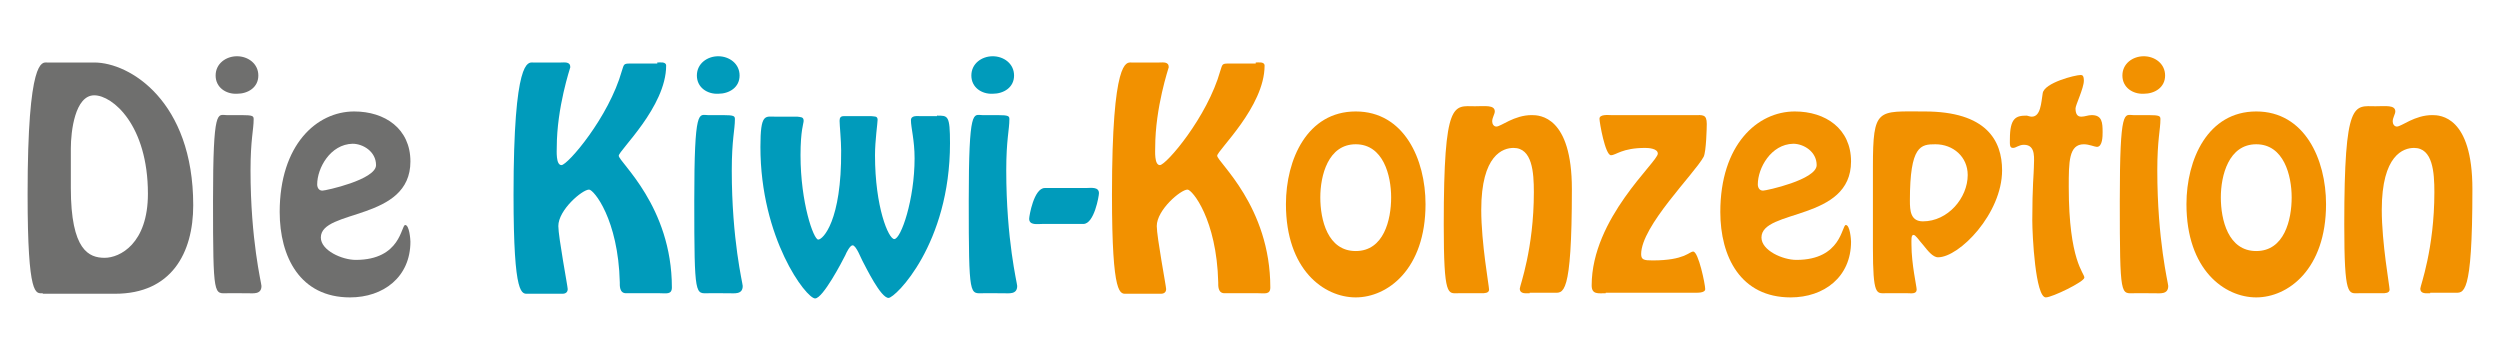
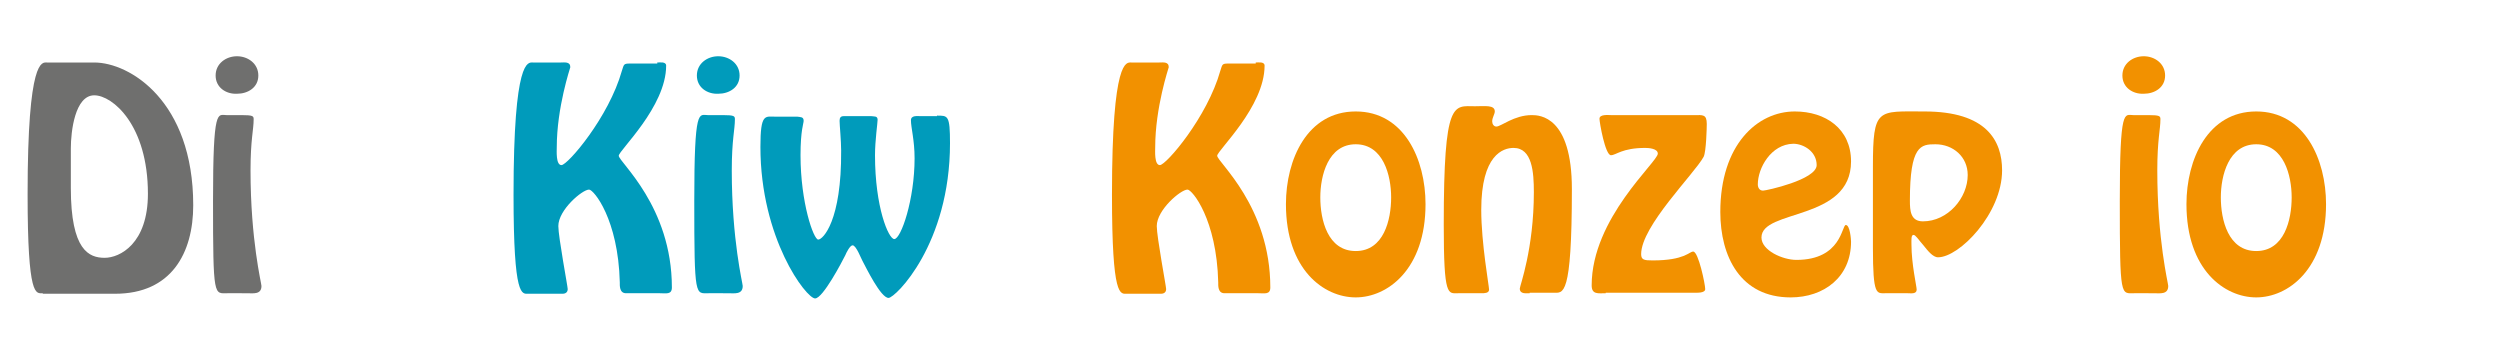
<svg xmlns="http://www.w3.org/2000/svg" version="1.1" id="Ebene_1" x="0px" y="0px" viewBox="0 0 480 68" style="enable-background:new 0 0 480 68;" xml:space="preserve">
  <style type="text/css">
	.st0{fill:#6F6F6E;}
	.st1{fill:#009BBB;}
	.st2{fill:#F29100;}
</style>
  <g>
    <path class="st0" d="M8.2,56.3c-1.3,0-2.9,1-2.9-19C5.3,11,8.1,12,9,12h9.1c6.8,0,19,7.4,19,27.4c0,9.2-4.2,17-15,17H8.2z    M13.6,36.1c0,12,3.5,13.4,6.5,13.4c2.9,0,8.3-2.7,8.3-12.3c0-13.2-6.8-18.9-10.3-18.9c-3.7,0-4.5,6.9-4.5,10.2V36.1z" />
    <path class="st0" d="M43.7,56.3c-2.6,0-2.8,1.1-2.8-17.7c0-18.2,0.9-16.5,2.6-16.5h2.9c2.2,0,2.3,0.2,2.3,0.8c0,2-0.6,3.9-0.6,9.8   c0,13.4,2.1,21.7,2.1,22.2c0,1.7-1.6,1.4-2.8,1.4H43.7z M41.4,14.5c0-2.3,2-3.7,4.1-3.7c2.1,0,4.1,1.4,4.1,3.7s-2,3.5-4.1,3.5   C43.4,18.1,41.4,16.8,41.4,14.5z" />
-     <path class="st0" d="M53.7,40.7c0-12.9,7.1-19.3,14.3-19.3c5.9,0,10.8,3.3,10.8,9.6c0,11.5-17.2,9.1-17.2,14.6   c0,2.5,4.1,4.3,6.7,4.3c8.7,0,8.7-6.7,9.5-6.7c0.8,0,1,2.8,1,3.2c0,6.8-5.2,10.7-11.6,10.7C57.6,57.1,53.7,49.3,53.7,40.7z    M60.9,35.4c0,0.6,0.3,1.2,1,1.2c0.6,0,10.3-2.1,10.3-4.9c0-2.6-2.5-4.1-4.5-4.1C63.4,27.7,60.9,32.3,60.9,35.4z" />
    <path class="st1" d="M126.2,12c0.5,0,1.7-0.2,1.7,0.6c0,7.9-9.1,16.3-9.1,17.3c0,1.2,10.2,9.7,10.2,25.3c0,1.4-1.1,1.1-2.3,1.1   h-6.5c-1.3,0-1.2-1.5-1.2-2.1c-0.3-12.1-5-17.8-5.9-17.8c-1.3,0-5.9,3.9-5.9,7c0,2.1,1.8,11.6,1.8,12.1c0,0.6-0.4,0.9-1,0.9h-6.5   c-1.3,0-2.9,1-2.9-19c0-26.3,2.8-25.4,3.7-25.4h5.4c0.7,0,1.8-0.2,1.8,0.9c0,0.1-2.6,7.7-2.6,15.4c0,0.6-0.2,3.4,0.9,3.4   c1.2,0,9.1-9.2,11.6-18.1c0.4-1.2,0.3-1.4,1.5-1.4H126.2z" />
    <path class="st1" d="M136.1,56.3c-2.6,0-2.8,1.1-2.8-17.7c0-18.2,0.9-16.5,2.6-16.5h2.9c2.2,0,2.3,0.2,2.3,0.8c0,2-0.6,3.9-0.6,9.8   c0,13.4,2.1,21.7,2.1,22.2c0,1.7-1.6,1.4-2.8,1.4H136.1z M133.8,14.5c0-2.3,2-3.7,4.1-3.7c2.1,0,4.1,1.4,4.1,3.7s-2,3.5-4.1,3.5   C135.8,18.1,133.8,16.8,133.8,14.5z" />
    <path class="st1" d="M179.9,22.2c2.1,0,2.5-0.1,2.5,5.3c0,19.4-10.5,29.7-11.8,29.7c-1.5,0-4.3-5.8-5-7.1c-0.2-0.3-1.2-3-1.9-3   c-0.5,0-1.2,1.4-1.4,1.9c-0.6,1.2-4.3,8.3-5.8,8.3c-1.7,0-10.5-11.5-10.5-29.1c0-6.5,0.9-5.8,2.9-5.8h4.2c0.6,0.1,1.2,0,1.2,0.8   c0,0.5-0.6,1.8-0.6,6.6c0,9.1,2.5,16.2,3.4,16.2c0.9,0,4.5-3.6,4.4-17.1c0-1.9-0.3-4.9-0.3-5.7c0-0.6,0.2-0.9,0.8-0.9h5.3   c0.5,0.1,1.2-0.1,1.2,0.7c0,0.6-0.5,4-0.5,6.8c0,10,2.6,16.1,3.7,16.1c1.3,0,3.9-7.6,3.9-15.5c0-3.5-0.7-5.9-0.7-7.3   c0-1,1.2-0.8,1.9-0.8H179.9z" />
-     <path class="st1" d="M188.8,56.3c-2.6,0-2.8,1.1-2.8-17.7c0-18.2,0.9-16.5,2.6-16.5h2.9c2.2,0,2.3,0.2,2.3,0.8c0,2-0.6,3.9-0.6,9.8   c0,13.4,2.1,21.7,2.1,22.2c0,1.7-1.6,1.4-2.8,1.4H188.8z M186.5,14.5c0-2.3,2-3.7,4.1-3.7c2.1,0,4.1,1.4,4.1,3.7s-2,3.5-4.1,3.5   C188.5,18.1,186.5,16.8,186.5,14.5z" />
-     <path class="st1" d="M200.1,43c-0.9,0-2.5,0.3-2.5-1c0-0.5,0.9-5.9,3-5.9h7.9c0.9,0,2.5-0.3,2.5,1c0,0.5-0.9,5.9-3,5.9H200.1z" />
    <path class="st2" d="M241.1,12c0.5,0,1.7-0.2,1.7,0.6c0,7.9-9.1,16.3-9.1,17.3c0,1.2,10.2,9.7,10.2,25.3c0,1.4-1.1,1.1-2.3,1.1   h-6.5c-1.3,0-1.2-1.5-1.2-2.1c-0.3-12.1-5-17.8-5.9-17.8c-1.3,0-5.9,3.9-5.9,7c0,2.1,1.8,11.6,1.8,12.1c0,0.6-0.4,0.9-1,0.9h-6.5   c-1.3,0-2.9,1-2.9-19c0-26.3,2.8-25.4,3.7-25.4h5.4c0.7,0,1.8-0.2,1.8,0.9c0,0.1-2.6,7.7-2.6,15.4c0,0.6-0.2,3.4,0.9,3.4   c1.2,0,9.1-9.2,11.6-18.1c0.4-1.2,0.3-1.4,1.5-1.4H241.1z" />
    <path class="st2" d="M246.9,39.2c0-8.6,4.1-17.8,13.4-17.8s13.4,9.2,13.4,17.8c0,12.5-7.3,17.9-13.4,17.9S246.9,51.8,246.9,39.2z    M267.1,37.9c0-4.2-1.5-10.2-6.8-10.2c-5.3,0-6.8,6-6.8,10.2c0,4.3,1.4,10.3,6.8,10.3C265.7,48.2,267.1,42.2,267.1,37.9z" />
    <path class="st2" d="M293.7,56.3c-0.7,0-1.9,0.2-1.9-0.9c0-0.5,2.7-7.6,2.7-18.5c0-3.8-0.3-8.5-3.9-8.5c-2,0-6.2,1.3-6.2,11.9   c0,6.4,1.5,14.6,1.5,15.3c0,0.7-0.9,0.7-1.4,0.7H280c-2,0-2.8,0.9-2.8-13.2c0-24.2,1.9-22.7,6-22.7c1.9,0,3.8-0.3,3.8,1   c0,0.5-0.5,1.2-0.5,1.9c0,0.5,0.3,1,0.8,1c0.9,0,3.4-2.2,6.8-2.2c1.5,0,7.7,0.2,7.7,14.2c0,21-1.7,19.9-3.5,19.9H293.7z" />
    <path class="st2" d="M308.3,56.3c-1.4,0-2.7,0.3-2.7-1.5c0-12.9,12.7-23.7,12.7-25.3c0-1-1.8-1.1-2.4-1.1c-4.5,0-5.6,1.4-6.6,1.4   c-1.1,0-2.2-6.3-2.2-7c0-0.9,1.7-0.7,2.2-0.7h16.1c1.5,0,2.3-0.2,2.3,1.7c0,0.6-0.1,5.3-0.6,6.3c-1.8,3.3-12,13.3-12,18.7   c0,1.1,0.6,1.2,2.2,1.2c6.2,0,7-1.7,7.8-1.7c1,0,2.3,6.3,2.3,7.2c0,0.8-1.6,0.7-2.1,0.7H308.3z" />
    <path class="st2" d="M330.3,40.7c0-12.9,7.1-19.3,14.3-19.3c5.9,0,10.8,3.3,10.8,9.6c0,11.5-17.2,9.1-17.2,14.6   c0,2.5,4.1,4.3,6.7,4.3c8.7,0,8.7-6.7,9.5-6.7c0.8,0,1,2.8,1,3.2c0,6.8-5.2,10.7-11.6,10.7C334.2,57.1,330.3,49.3,330.3,40.7z    M337.5,35.4c0,0.6,0.3,1.2,1,1.2c0.6,0,10.3-2.1,10.3-4.9c0-2.6-2.5-4.1-4.5-4.1C340,27.7,337.5,32.3,337.5,35.4z" />
    <path class="st2" d="M362,56.3c-1.7,0-2.4,0.5-2.4-8.7V32c0-11.4,0.9-10.6,9.9-10.6c11.9,0,14.9,5.6,14.9,11.3   c0,8.3-8.2,16.7-12.3,16.7c-1,0-2-1.3-2.8-2.3c-0.9-1-1.5-2-1.9-2c-0.5,0-0.4,1-0.4,1.9c0,3.7,1,8,1,8.6c0,0.9-1.1,0.7-1.7,0.7H362   z M377.8,33.6c0-3.5-2.8-5.9-6.2-5.9c-2.8,0-4.9,0.2-4.9,10.8c0,1.9,0.1,4,2.5,4C374,42.5,377.8,38,377.8,33.6z" />
-     <path class="st2" d="M400.1,15.5c0,1.4-1.6,4.7-1.6,5.3c0,1,0.3,1.6,1.1,1.6c0.7,0,1.3-0.3,2-0.3c2,0,2.1,1.4,2.1,3.3   c0,0.7,0,2.8-1.1,2.8c-0.4,0-1.5-0.5-2.5-0.5c-2.9,0-2.9,3.4-2.9,8.2c0,14.2,3,16.5,3,17.4c0,0.8-6.2,3.8-7.4,3.8   c-2,0-2.6-11.9-2.6-14.8c0-6.6,0.3-9.1,0.3-10.1c0-1.6,0.5-4.4-1.9-4.4c-1,0-1.5,0.6-2.1,0.6c-0.7,0-0.6-0.7-0.6-1.7   c0-4.1,1.2-4.5,3.2-4.5c0.2,0,0.6,0.2,1,0.2c1.7,0,1.8-2.6,2.1-4.5c0.3-2,6.2-3.5,7.3-3.5C399.8,14.4,400.1,14.5,400.1,15.5z" />
    <path class="st2" d="M409.8,56.3c-2.6,0-2.8,1.1-2.8-17.7c0-18.2,0.9-16.5,2.6-16.5h2.9c2.2,0,2.3,0.2,2.3,0.8c0,2-0.6,3.9-0.6,9.8   c0,13.4,2.1,21.7,2.1,22.2c0,1.7-1.6,1.4-2.8,1.4H409.8z M407.5,14.5c0-2.3,2-3.7,4.1-3.7c2.1,0,4.1,1.4,4.1,3.7s-2,3.5-4.1,3.5   C409.5,18.1,407.5,16.8,407.5,14.5z" />
    <path class="st2" d="M419.8,39.2c0-8.6,4.1-17.8,13.4-17.8s13.4,9.2,13.4,17.8c0,12.5-7.3,17.9-13.4,17.9S419.8,51.8,419.8,39.2z    M440,37.9c0-4.2-1.5-10.2-6.8-10.2c-5.3,0-6.8,6-6.8,10.2c0,4.3,1.4,10.3,6.8,10.3C438.6,48.2,440,42.2,440,37.9z" />
-     <path class="st2" d="M466.6,56.3c-0.7,0-1.9,0.2-1.9-0.9c0-0.5,2.7-7.6,2.7-18.5c0-3.8-0.3-8.5-3.9-8.5c-2,0-6.2,1.3-6.2,11.9   c0,6.4,1.5,14.6,1.5,15.3c0,0.7-0.9,0.7-1.4,0.7h-4.5c-2,0-2.8,0.9-2.8-13.2c0-24.2,1.9-22.7,6-22.7c1.9,0,3.8-0.3,3.8,1   c0,0.5-0.5,1.2-0.5,1.9c0,0.5,0.3,1,0.8,1c0.9,0,3.4-2.2,6.8-2.2c1.5,0,7.7,0.2,7.7,14.2c0,21-1.7,19.9-3.5,19.9H466.6z" />
  </g>
</svg>